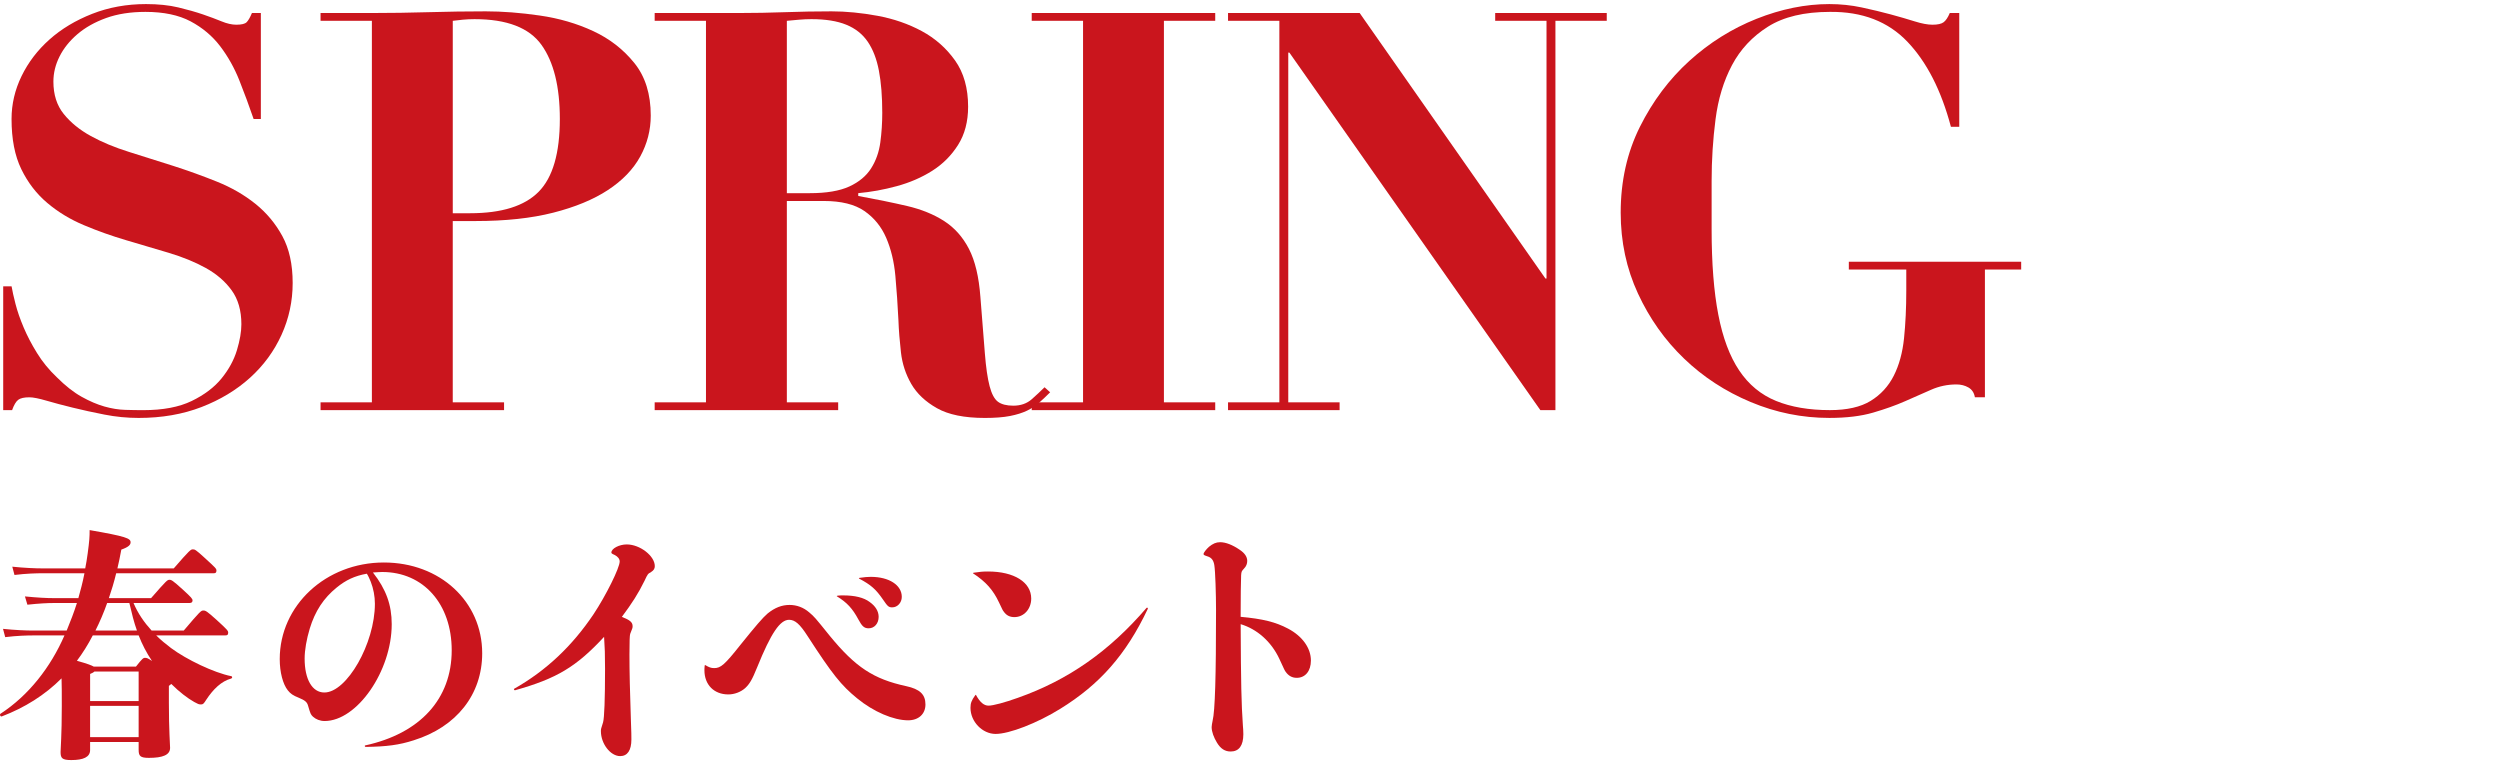
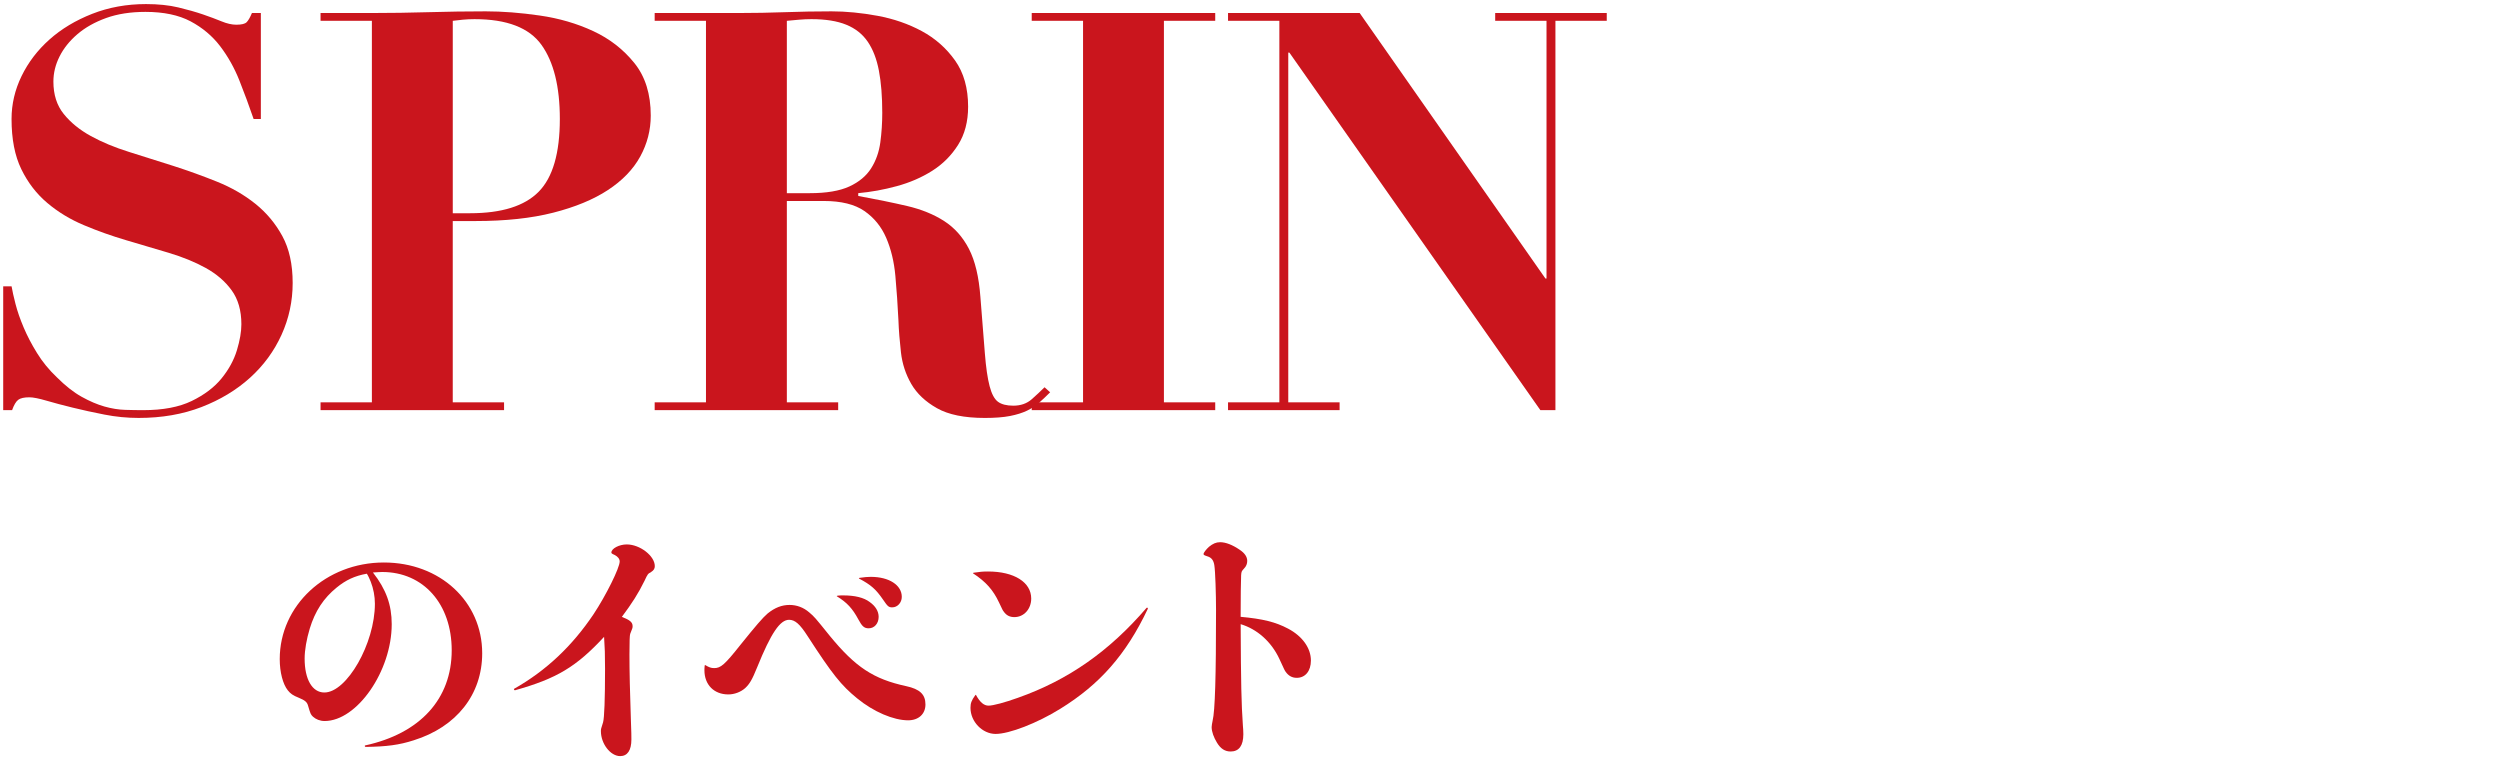
<svg xmlns="http://www.w3.org/2000/svg" version="1.1" id="レイヤー_1" x="0px" y="0px" viewBox="0 0 119.48 36.519" style="enable-background:new 0 0 119.48 36.519;" xml:space="preserve">
  <style type="text/css">
	.st0{fill:#CA151D;}
</style>
  <g>
    <g>
-       <path class="st0" d="M7.465,30.367c0.221,0.222,0.466,0.42,0.711,0.606c0.734,0.548,2.052,1.178,2.868,1.341    c0.07,0.012,0.07,0.093,0,0.116c-0.466,0.129-0.851,0.502-1.189,1.015c-0.105,0.163-0.14,0.222-0.245,0.222    c-0.117,0-0.152-0.023-0.327-0.117c-0.314-0.175-0.723-0.489-1.096-0.862L8.071,32.78v0.781c0,1.388,0.058,1.994,0.058,2.181    c0,0.338-0.35,0.478-1.014,0.478c-0.419,0-0.489-0.094-0.489-0.385v-0.373h-2.32v0.385c0,0.338-0.327,0.478-0.898,0.478    c-0.443,0-0.513-0.093-0.513-0.384c0-0.21,0.058-0.77,0.058-2.204c0-0.605,0-1.002-0.012-1.317    c-0.804,0.805-1.76,1.399-2.856,1.819c-0.07,0.022-0.117-0.094-0.059-0.129c1.341-0.874,2.39-2.215,3.055-3.742H1.59    c-0.28,0-0.781,0.012-1.341,0.082l-0.105-0.396c0.571,0.059,1.096,0.082,1.446,0.082h1.597c0.187-0.455,0.35-0.875,0.489-1.317    H2.58c-0.326,0-0.723,0.023-1.271,0.081l-0.117-0.396c0.606,0.059,1.026,0.082,1.387,0.082h1.166    c0.104-0.373,0.209-0.758,0.291-1.189H2.033c-0.28,0-0.781,0.012-1.341,0.082l-0.105-0.396c0.571,0.059,1.096,0.082,1.446,0.082    h2.04c0.047-0.222,0.082-0.467,0.117-0.712c0.082-0.605,0.093-0.792,0.093-1.119c1.749,0.304,1.958,0.396,1.958,0.583    c0,0.117-0.082,0.222-0.443,0.35c-0.059,0.315-0.117,0.618-0.187,0.898h2.693c0.769-0.887,0.816-0.91,0.909-0.91    s0.128,0,0.571,0.408c0.524,0.479,0.56,0.513,0.56,0.606c0,0.104-0.047,0.128-0.128,0.128H5.553    c-0.105,0.432-0.222,0.816-0.35,1.189H7.22c0.746-0.853,0.781-0.876,0.875-0.876s0.14,0.012,0.641,0.466    c0.42,0.385,0.466,0.443,0.466,0.524c0,0.07-0.046,0.117-0.128,0.117H6.381c0.21,0.501,0.513,0.933,0.863,1.317h1.539    c0.792-0.933,0.828-0.956,0.933-0.956c0.104,0,0.151,0.012,0.629,0.442c0.524,0.479,0.56,0.525,0.56,0.618    c0,0.105-0.047,0.128-0.128,0.128H7.465V30.367z M6.497,31.859c0.303-0.385,0.35-0.419,0.431-0.419s0.117,0,0.338,0.151    c-0.267-0.396-0.465-0.781-0.64-1.224H4.434c-0.222,0.432-0.478,0.84-0.758,1.213c0.501,0.14,0.711,0.222,0.805,0.279H6.497z     M4.306,33.504h2.32v-1.411h-2.11c-0.035,0.035-0.093,0.07-0.209,0.117v1.294H4.306z M6.626,35.228v-1.492h-2.32v1.492H6.626z     M5.122,28.817c-0.164,0.466-0.35,0.897-0.56,1.317h1.982c-0.14-0.385-0.245-0.816-0.362-1.317H5.122z" />
      <path class="st0" d="M21.588,31.079c0-2.216-1.352-3.742-3.322-3.742c-0.128,0-0.233,0.012-0.443,0.023    c0.63,0.804,0.898,1.55,0.898,2.471c0,2.238-1.655,4.628-3.206,4.628c-0.221,0-0.419-0.081-0.56-0.209    c-0.105-0.105-0.117-0.129-0.233-0.525c-0.047-0.175-0.152-0.256-0.432-0.373c-0.291-0.116-0.408-0.198-0.536-0.361    c-0.233-0.291-0.385-0.862-0.385-1.492c0-2.564,2.204-4.616,4.978-4.616c2.681,0,4.698,1.865,4.698,4.337    c0,1.97-1.224,3.521-3.275,4.161c-0.688,0.222-1.294,0.304-2.297,0.315c-0.035,0-0.058-0.059-0.023-0.07    C20.084,35.053,21.588,33.398,21.588,31.079z M16.086,28.083c-0.618,0.501-1.026,1.119-1.282,1.958    c-0.152,0.501-0.245,1.026-0.245,1.434c0,0.991,0.361,1.621,0.944,1.621c1.073,0,2.414-2.344,2.414-4.243    c0-0.351-0.07-0.724-0.198-1.05c-0.059-0.14-0.117-0.279-0.187-0.385C16.949,27.523,16.529,27.721,16.086,28.083z" />
      <path class="st0" d="M28.368,29.353c0.595-0.897,1.248-2.215,1.248-2.519c0-0.116-0.082-0.232-0.245-0.314    c-0.14-0.059-0.152-0.082-0.152-0.116c0-0.187,0.373-0.385,0.734-0.385c0.63,0,1.341,0.548,1.341,1.037    c0,0.116-0.046,0.198-0.175,0.28c-0.163,0.093-0.163,0.093-0.315,0.419c-0.303,0.618-0.606,1.085-1.084,1.726    c0.385,0.151,0.513,0.257,0.513,0.443c0,0.081,0,0.081-0.116,0.373c-0.023,0.058-0.035,0.385-0.035,0.99    c0,0.805,0.023,1.772,0.07,3.148c0.023,0.548,0.023,0.769,0.023,0.909c0,0.513-0.187,0.792-0.536,0.792    c-0.466,0-0.921-0.594-0.921-1.188c0-0.105,0-0.105,0.105-0.432c0.058-0.21,0.093-1.096,0.093-2.553    c0-0.711-0.011-0.991-0.046-1.527c-1.329,1.434-2.262,1.993-4.255,2.553c-0.035,0.012-0.07-0.058-0.047-0.069    C26.095,32.057,27.342,30.881,28.368,29.353z" />
      <path class="st0" d="M33.714,31.79c0.175,0.104,0.268,0.14,0.42,0.14c0.314,0,0.501-0.163,1.259-1.119    c0.723-0.897,1.061-1.294,1.294-1.492c0.35-0.28,0.676-0.408,1.049-0.408c0.338,0,0.665,0.117,0.944,0.361    c0.245,0.21,0.256,0.222,0.979,1.119c1.224,1.492,2.087,2.063,3.649,2.401c0.653,0.141,0.921,0.396,0.921,0.875    c0,0.454-0.326,0.758-0.828,0.758c-0.699,0-1.655-0.408-2.437-1.05c-0.758-0.617-1.189-1.154-2.366-2.973    c-0.373-0.583-0.606-0.781-0.886-0.781c-0.431,0-0.863,0.63-1.527,2.273c-0.245,0.606-0.362,0.793-0.571,0.991    c-0.21,0.187-0.513,0.303-0.805,0.303c-0.688,0-1.143-0.466-1.143-1.154c0-0.034,0-0.128,0.012-0.221    C33.679,31.79,33.691,31.778,33.714,31.79z M40.033,28.467c0.105-0.012,0.198-0.012,0.257-0.012c0.571,0,0.991,0.104,1.271,0.314    c0.28,0.198,0.431,0.443,0.431,0.711c0,0.314-0.198,0.548-0.478,0.548c-0.209,0-0.314-0.093-0.489-0.42    c-0.28-0.524-0.548-0.815-1.026-1.107C39.974,28.49,40.009,28.467,40.033,28.467z M41.082,27.616    c0.256-0.035,0.373-0.047,0.536-0.047c0.875,0,1.48,0.396,1.48,0.956c0,0.28-0.209,0.502-0.455,0.502    c-0.175,0-0.221-0.047-0.443-0.373c-0.338-0.49-0.571-0.7-1.143-1.003C41.036,27.639,41.058,27.616,41.082,27.616z" />
      <path class="st0" d="M47.244,33.724c0.222,0,0.781-0.151,1.399-0.373c2.413-0.851,4.372-2.227,6.155-4.302    c0.023-0.022,0.07,0,0.058,0.047c-1.038,2.191-2.296,3.614-4.185,4.78c-1.107,0.688-2.437,1.2-3.089,1.2    c-0.629,0-1.201-0.583-1.201-1.247c0-0.222,0.047-0.35,0.222-0.595c0.023-0.035,0.035-0.035,0.046-0.012    C46.835,33.561,47.022,33.724,47.244,33.724z M46.533,27.371c0.291-0.046,0.455-0.058,0.688-0.058    c1.248,0,2.063,0.513,2.063,1.294c0,0.501-0.35,0.886-0.804,0.886c-0.222,0-0.385-0.082-0.513-0.268    c-0.046-0.059-0.046-0.059-0.222-0.432c-0.279-0.595-0.629-0.991-1.235-1.388C46.486,27.394,46.509,27.371,46.533,27.371z" />
      <path class="st0" d="M61.555,30.041c0.688,0.361,1.096,0.933,1.096,1.527c0,0.501-0.268,0.827-0.676,0.827    c-0.233,0-0.396-0.104-0.524-0.279c-0.058-0.082-0.058-0.082-0.315-0.642c-0.385-0.815-1.061-1.41-1.842-1.644    c0.012,2.81,0.035,3.824,0.105,4.826c0.012,0.141,0.023,0.304,0.023,0.432c0,0.548-0.21,0.828-0.606,0.828    c-0.268,0-0.478-0.129-0.653-0.42c-0.151-0.245-0.256-0.524-0.256-0.746c0-0.07,0.023-0.187,0.046-0.303    c0.117-0.467,0.164-2.122,0.164-5.281c0-0.77-0.035-1.877-0.082-2.157c-0.035-0.221-0.128-0.361-0.327-0.419    c-0.175-0.059-0.187-0.07-0.187-0.117c0-0.058,0.128-0.222,0.256-0.338c0.187-0.151,0.338-0.222,0.537-0.222    c0.268,0,0.594,0.129,0.933,0.361c0.245,0.163,0.361,0.339,0.361,0.536c0,0.129-0.047,0.257-0.152,0.361    c-0.116,0.129-0.128,0.141-0.14,0.327c-0.012,0.198-0.023,1.131-0.023,1.981C60.343,29.575,60.96,29.726,61.555,30.041z" />
    </g>
    <g>
      <path class="st0" d="M0.553,13.683c0.036,0.214,0.098,0.493,0.187,0.84s0.218,0.72,0.387,1.119c0.168,0.4,0.382,0.81,0.64,1.227    c0.257,0.418,0.573,0.805,0.946,1.159c0.409,0.409,0.804,0.721,1.187,0.934c0.382,0.213,0.746,0.369,1.093,0.467    s0.675,0.15,0.986,0.159c0.311,0.01,0.6,0.014,0.866,0.014c0.942,0,1.715-0.146,2.319-0.439c0.604-0.294,1.08-0.653,1.426-1.08    s0.59-0.875,0.733-1.346c0.142-0.471,0.213-0.884,0.213-1.24c0-0.657-0.156-1.199-0.467-1.626s-0.724-0.781-1.239-1.066    c-0.516-0.284-1.102-0.523-1.759-0.72c-0.658-0.195-1.333-0.395-2.026-0.6c-0.693-0.204-1.369-0.443-2.026-0.72    C3.361,10.49,2.775,10.134,2.26,9.699C1.743,9.263,1.33,8.725,1.019,8.086c-0.312-0.64-0.467-1.439-0.467-2.399    c0-0.71,0.16-1.395,0.48-2.053c0.32-0.657,0.764-1.239,1.333-1.746c0.568-0.506,1.248-0.915,2.039-1.226s1.649-0.467,2.573-0.467    c0.586,0,1.102,0.054,1.546,0.16c0.444,0.106,0.835,0.218,1.173,0.333c0.337,0.116,0.635,0.227,0.893,0.333    c0.257,0.106,0.493,0.16,0.706,0.16c0.249,0,0.414-0.04,0.493-0.12c0.08-0.08,0.164-0.227,0.253-0.439h0.426v5.064h-0.346    c-0.213-0.622-0.44-1.234-0.68-1.839c-0.24-0.604-0.547-1.15-0.92-1.64C10.148,1.719,9.677,1.323,9.108,1.02    C8.54,0.719,7.821,0.568,6.951,0.568c-0.711,0-1.337,0.098-1.879,0.293c-0.542,0.196-1,0.454-1.373,0.773    C3.325,1.955,3.04,2.31,2.845,2.701C2.649,3.091,2.552,3.492,2.552,3.9c0,0.622,0.164,1.138,0.493,1.546    c0.329,0.409,0.76,0.76,1.293,1.054C4.871,6.793,5.48,7.046,6.164,7.26C6.848,7.472,7.55,7.695,8.27,7.925    c0.72,0.231,1.421,0.484,2.106,0.76c0.684,0.275,1.293,0.627,1.826,1.053c0.533,0.427,0.963,0.942,1.292,1.546    c0.329,0.604,0.493,1.352,0.493,2.239c0,0.871-0.178,1.697-0.533,2.479c-0.355,0.782-0.857,1.466-1.506,2.053    c-0.649,0.586-1.422,1.053-2.319,1.399s-1.897,0.52-2.999,0.52c-0.551,0-1.098-0.053-1.64-0.16    c-0.542-0.106-1.049-0.217-1.52-0.333c-0.471-0.115-0.889-0.227-1.253-0.333s-0.635-0.16-0.813-0.16    c-0.249,0-0.426,0.04-0.533,0.12c-0.106,0.08-0.204,0.244-0.293,0.493H0.153v-5.918H0.553z" />
      <path class="st0" d="M24.09,19.228v0.373h-8.77v-0.373h2.453V0.995H15.32V0.622h2.453c0.906,0,1.812-0.014,2.719-0.04    c0.907-0.026,1.813-0.04,2.719-0.04c0.8,0,1.661,0.066,2.585,0.2c0.924,0.133,1.777,0.382,2.559,0.746s1.435,0.871,1.959,1.52    c0.525,0.648,0.787,1.488,0.787,2.518c0,0.693-0.169,1.347-0.506,1.96c-0.338,0.613-0.853,1.146-1.546,1.599    c-0.693,0.454-1.564,0.813-2.612,1.08c-1.049,0.267-2.284,0.399-3.706,0.399h-1.093v8.664    C21.638,19.228,24.09,19.228,24.09,19.228z M22.464,10.191c1.51,0,2.604-0.342,3.279-1.026s1.013-1.843,1.013-3.479    c0-1.546-0.293-2.728-0.88-3.545s-1.652-1.226-3.198-1.226c-0.196,0-0.382,0.009-0.56,0.026c-0.178,0.019-0.337,0.036-0.479,0.054    v9.196H22.464z" />
      <path class="st0" d="M31.288,0.995V0.622h4.025c0.747,0,1.484-0.014,2.213-0.04c0.729-0.026,1.466-0.04,2.212-0.04    c0.693,0,1.426,0.071,2.199,0.213c0.773,0.143,1.479,0.387,2.119,0.733s1.168,0.812,1.586,1.399s0.626,1.324,0.626,2.213    c0,0.711-0.16,1.319-0.48,1.825c-0.32,0.507-0.733,0.92-1.239,1.24c-0.506,0.319-1.071,0.564-1.693,0.732    c-0.622,0.17-1.235,0.28-1.839,0.334v0.134c0.871,0.16,1.648,0.32,2.333,0.479c0.684,0.16,1.275,0.4,1.773,0.72    c0.497,0.32,0.893,0.765,1.186,1.333c0.293,0.569,0.475,1.333,0.546,2.293c0.089,1.119,0.16,2.017,0.213,2.692    s0.129,1.199,0.227,1.572s0.231,0.622,0.4,0.747c0.168,0.124,0.413,0.187,0.733,0.187c0.355,0,0.648-0.103,0.88-0.307    c0.23-0.204,0.435-0.396,0.613-0.573l0.267,0.24c-0.178,0.178-0.351,0.342-0.52,0.492c-0.169,0.151-0.365,0.28-0.586,0.387    c-0.223,0.106-0.493,0.191-0.813,0.254c-0.32,0.062-0.72,0.093-1.2,0.093c-0.978,0-1.742-0.155-2.292-0.467    c-0.551-0.311-0.959-0.697-1.226-1.159s-0.431-0.964-0.493-1.506s-0.103-1.053-0.12-1.533c-0.036-0.729-0.084-1.435-0.146-2.119    s-0.209-1.293-0.44-1.826s-0.578-0.959-1.04-1.279c-0.463-0.32-1.112-0.48-1.947-0.48h-1.76v9.623h2.453v0.373h-8.77v-0.373h2.452    V0.995H31.288z M38.699,9.232c0.799,0,1.43-0.107,1.893-0.32c0.462-0.213,0.809-0.502,1.04-0.866s0.377-0.777,0.44-1.239    c0.062-0.462,0.093-0.934,0.093-1.413c0-0.782-0.053-1.453-0.16-2.013c-0.106-0.56-0.284-1.021-0.533-1.386    s-0.591-0.636-1.026-0.813c-0.436-0.178-0.991-0.267-1.667-0.267c-0.195,0-0.391,0.009-0.586,0.026    c-0.197,0.019-0.392,0.036-0.588,0.054v8.237C37.605,9.232,38.699,9.232,38.699,9.232z" />
      <path class="st0" d="M58.078,0.622v0.373h-2.452v18.233h2.452v0.373h-8.77v-0.373h2.453V0.995h-2.453V0.622H58.078z" />
      <path class="st0" d="M64.981,0.622l8.877,12.688h0.053V0.995h-2.453V0.622h5.332v0.373h-2.453v18.606h-0.72L61.622,2.514h-0.053    v16.714h2.453v0.373H58.69v-0.373h2.453V0.995H58.69V0.622H64.981z" />
-       <path class="st0" d="M93.238,6.059c-0.462-1.741-1.155-3.096-2.079-4.064C90.235,1.026,89,0.551,87.453,0.568    c-1.226,0-2.212,0.236-2.959,0.707c-0.746,0.471-1.319,1.084-1.719,1.839c-0.4,0.756-0.662,1.617-0.786,2.586    c-0.125,0.969-0.187,1.95-0.187,2.945v2.319c0,1.617,0.106,2.977,0.32,4.078c0.213,1.103,0.546,1.991,1,2.666    c0.453,0.676,1.04,1.159,1.759,1.453c0.72,0.293,1.577,0.439,2.572,0.439c0.817,0,1.466-0.146,1.946-0.439    c0.479-0.294,0.848-0.693,1.106-1.2c0.257-0.506,0.422-1.106,0.493-1.799s0.107-1.448,0.107-2.266v-1.014h-2.746v-0.373h8.237    v0.373h-1.733v6.104h-0.479c-0.036-0.213-0.138-0.368-0.307-0.467c-0.169-0.097-0.36-0.146-0.573-0.146    c-0.426,0-0.831,0.085-1.213,0.254c-0.382,0.169-0.795,0.351-1.24,0.546c-0.444,0.196-0.955,0.378-1.533,0.547    s-1.275,0.253-2.092,0.253c-1.297,0-2.55-0.253-3.759-0.76c-1.208-0.506-2.271-1.199-3.186-2.079    c-0.916-0.88-1.648-1.915-2.199-3.105s-0.826-2.479-0.826-3.865c0-1.511,0.307-2.879,0.919-4.105    c0.613-1.226,1.399-2.274,2.359-3.146c0.959-0.87,2.03-1.541,3.212-2.013c1.183-0.47,2.343-0.705,3.481-0.705    c0.533,0,1.048,0.054,1.546,0.16s0.96,0.218,1.386,0.333c0.426,0.116,0.809,0.227,1.146,0.333c0.337,0.106,0.622,0.16,0.853,0.16    c0.249,0,0.426-0.04,0.533-0.12c0.107-0.08,0.204-0.227,0.293-0.439h0.453V6.06h-0.399V6.059z" />
    </g>
  </g>
</svg>